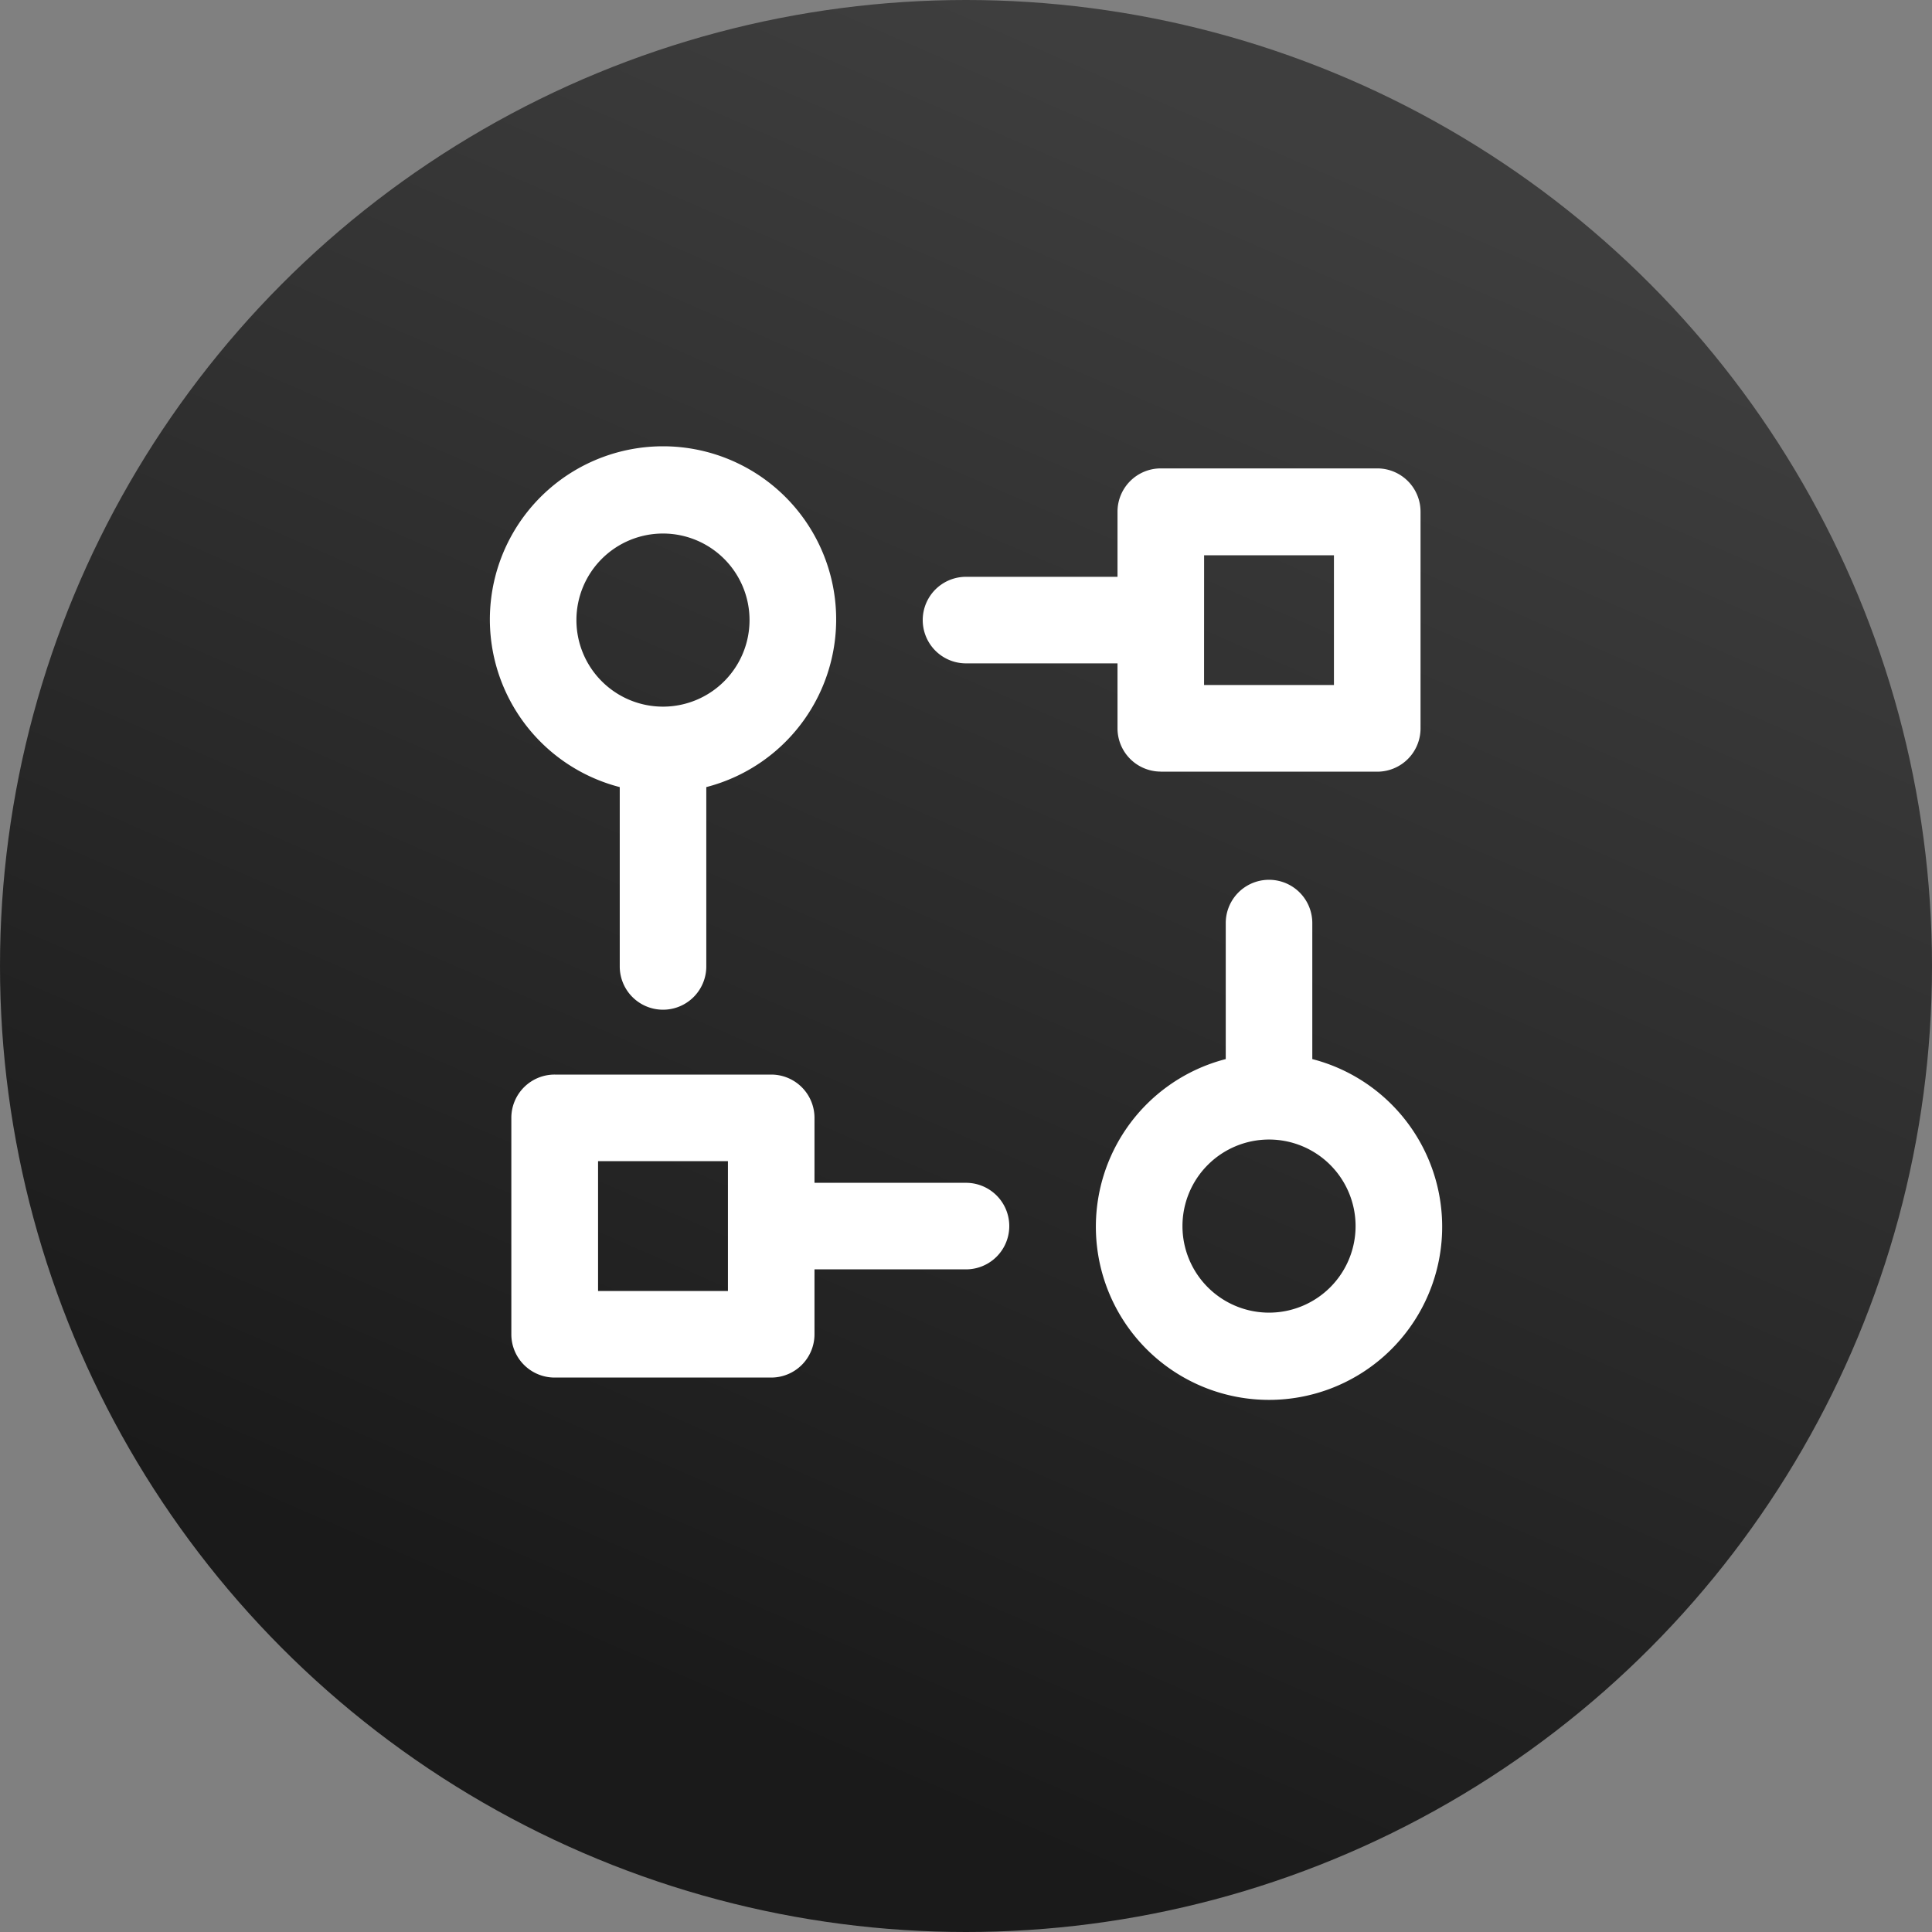
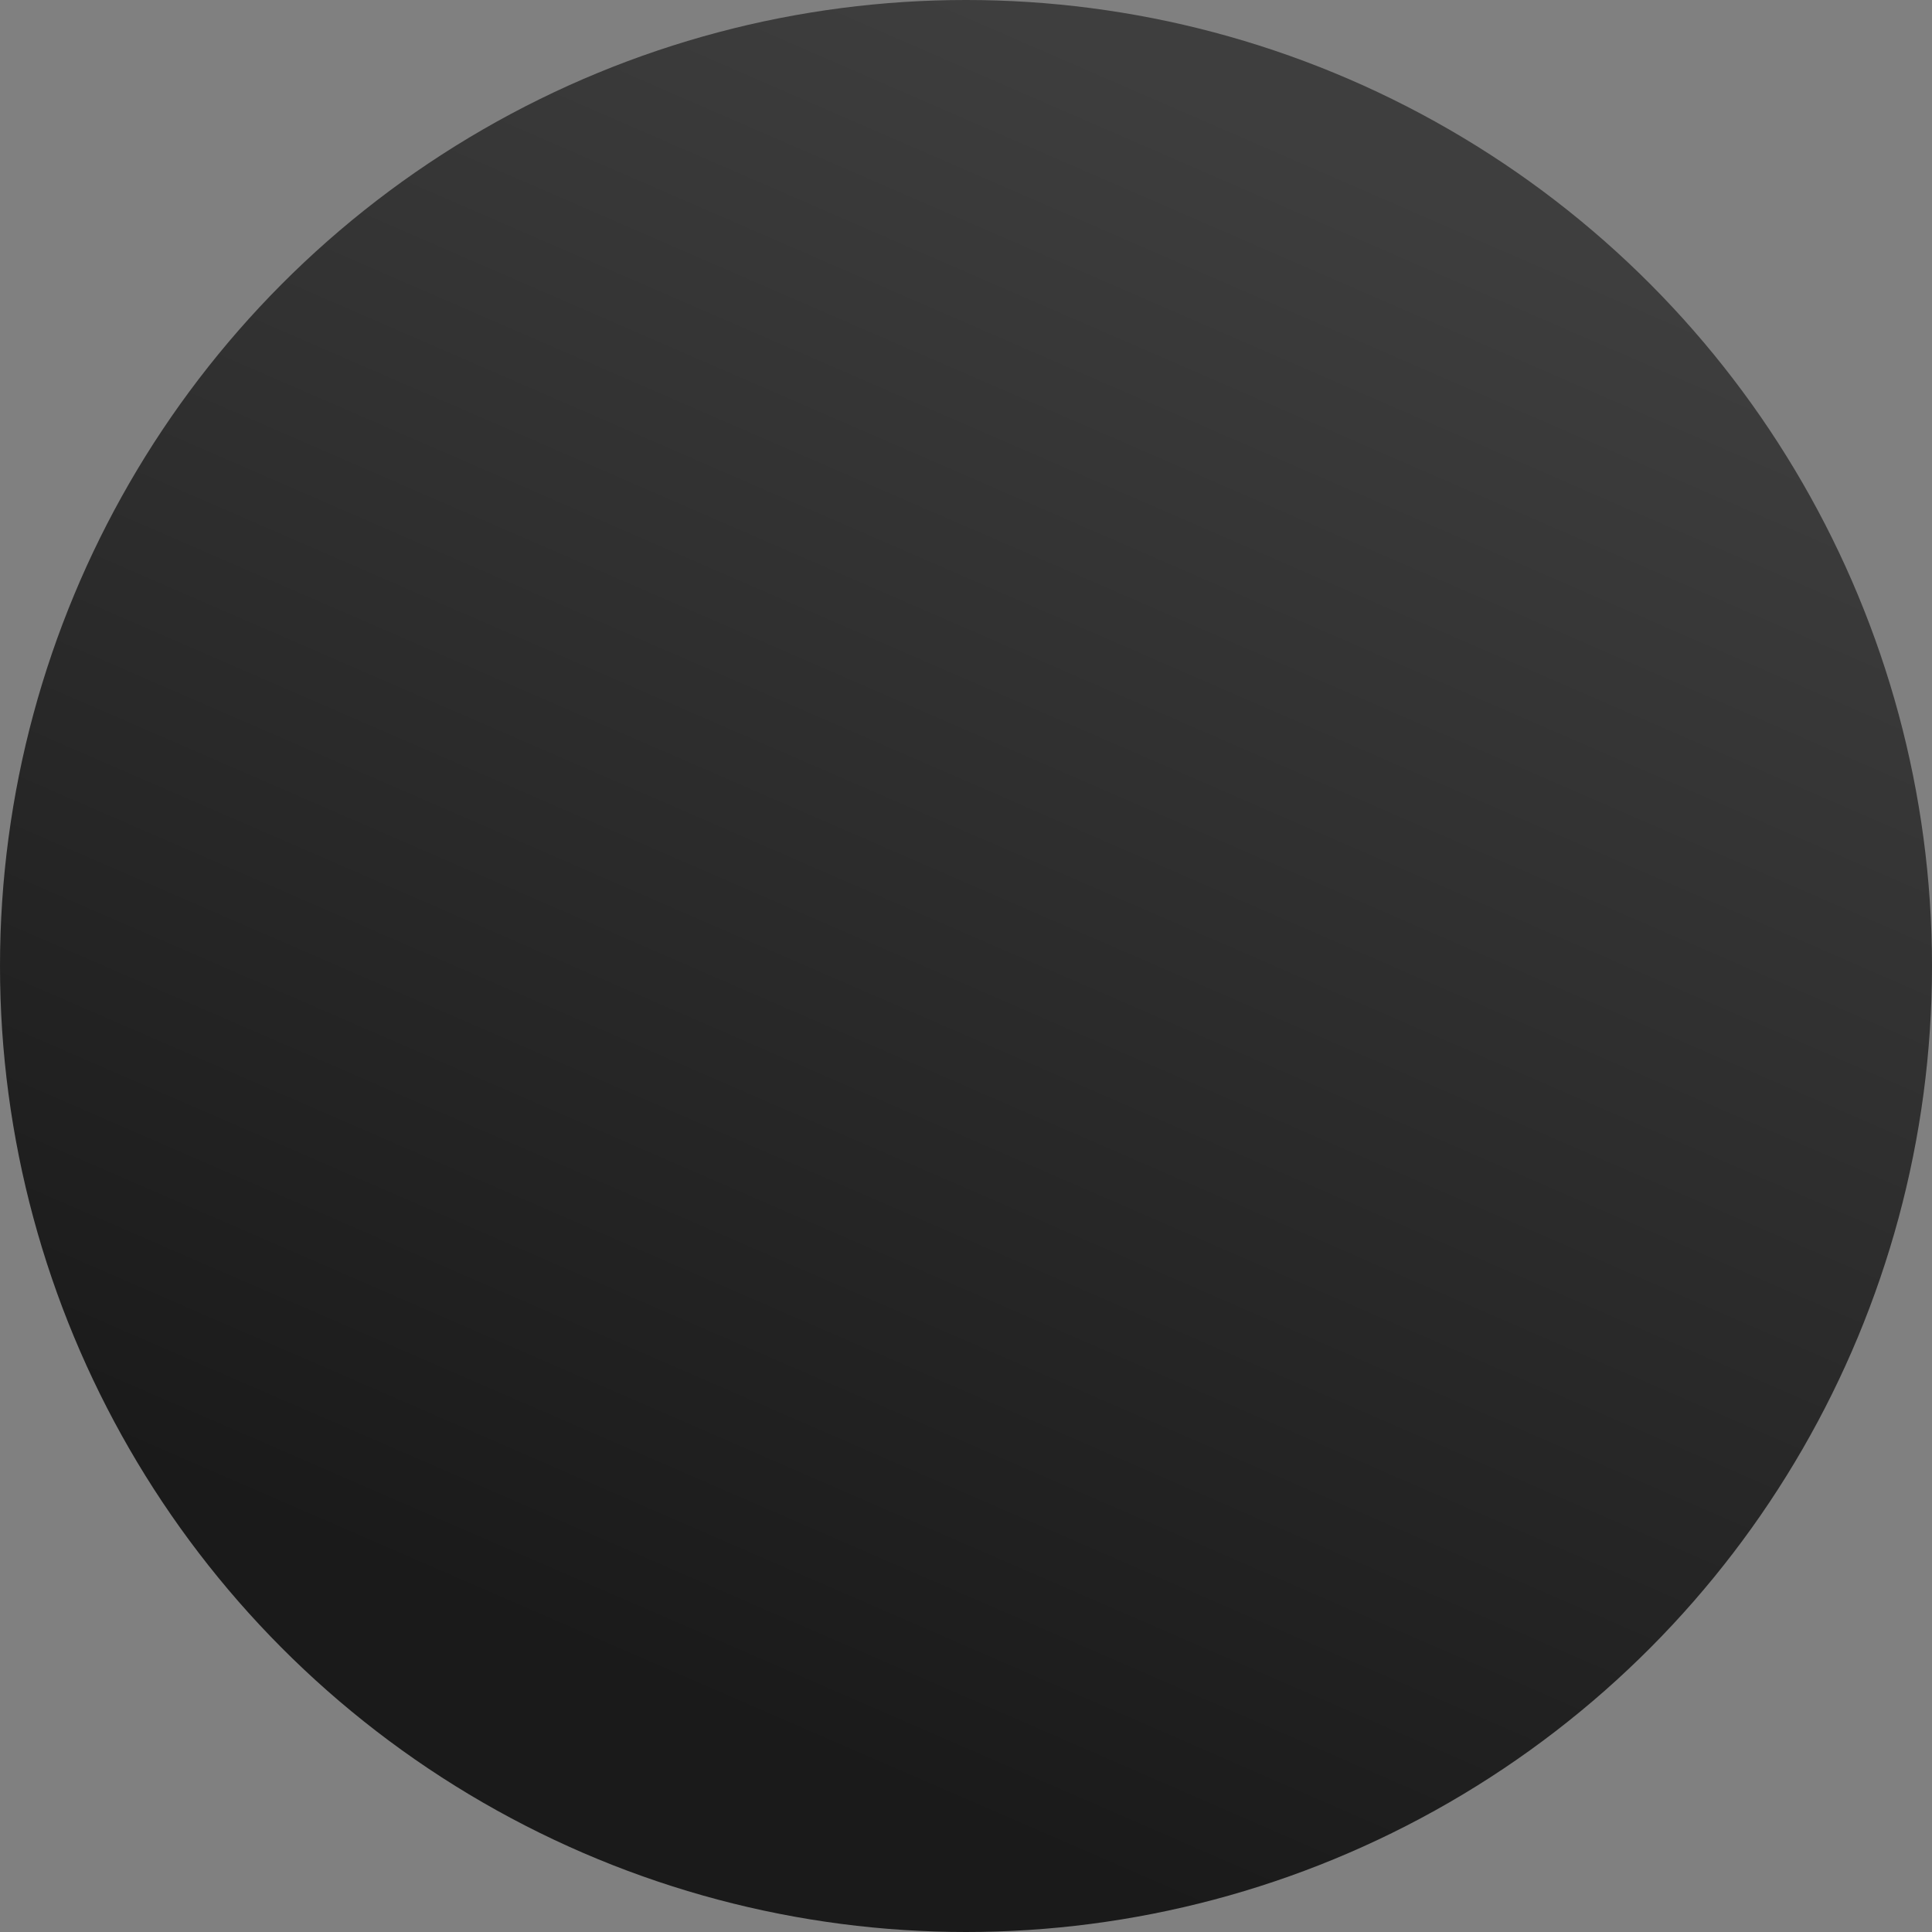
<svg xmlns="http://www.w3.org/2000/svg" id="banner-main2" width="45" height="45" viewBox="0 0 45 45">
  <rect x="0" y="0" width="45" height="45" fill="#808080" stroke="none" />
  <defs>
    <linearGradient id="linear-gradient" x1="0.5" x2="0.156" y2="0.791" gradientUnits="objectBoundingBox">
      <stop offset="0" stop-color="#3e3e3e" />
      <stop offset="1" stop-color="#1a1a1a" />
    </linearGradient>
  </defs>
  <circle id="Ellipse_1" data-name="Ellipse 1" cx="22.5" cy="22.5" r="22.5" fill="url(#linear-gradient)" />
-   <path id="workflow-svgrepo-com" d="M7.553,15.619H2.512A1.008,1.008,0,0,0,1.5,16.627v5.041a1.008,1.008,0,0,0,1.008,1.008H7.553a1.008,1.008,0,0,0,1.008-1.008V20.156H12.09a1.008,1.008,0,1,0,0-2.016H8.561V16.627A1.008,1.008,0,0,0,7.553,15.619ZM6.545,20.66H3.52V17.635H6.545ZM4.025,8.923V13.1a1.008,1.008,0,1,0,2.016,0V8.923a4.033,4.033,0,1,0-2.016,0ZM5.033,3.017A2.016,2.016,0,1,1,3.016,5.033,2.016,2.016,0,0,1,5.033,3.017ZM20.156,15.258V12.09a1.008,1.008,0,1,0-2.016,0v3.168a4.033,4.033,0,1,0,2.016,0Zm-1.008,5.906a2.016,2.016,0,1,1,2.016-2.016A2.016,2.016,0,0,1,19.147,21.164Zm-2.52-12.6h5.041a1.008,1.008,0,0,0,1.008-1.008V2.512A1.008,1.008,0,0,0,21.668,1.5H16.627a1.008,1.008,0,0,0-1.008,1.008V4.025H12.09a1.008,1.008,0,0,0,0,2.016h3.529V7.553A1.008,1.008,0,0,0,16.627,8.562Zm1.008-5.041H20.66V6.545H17.635Z" transform="translate(10.41 9.41)" fill="#fff" />
</svg>